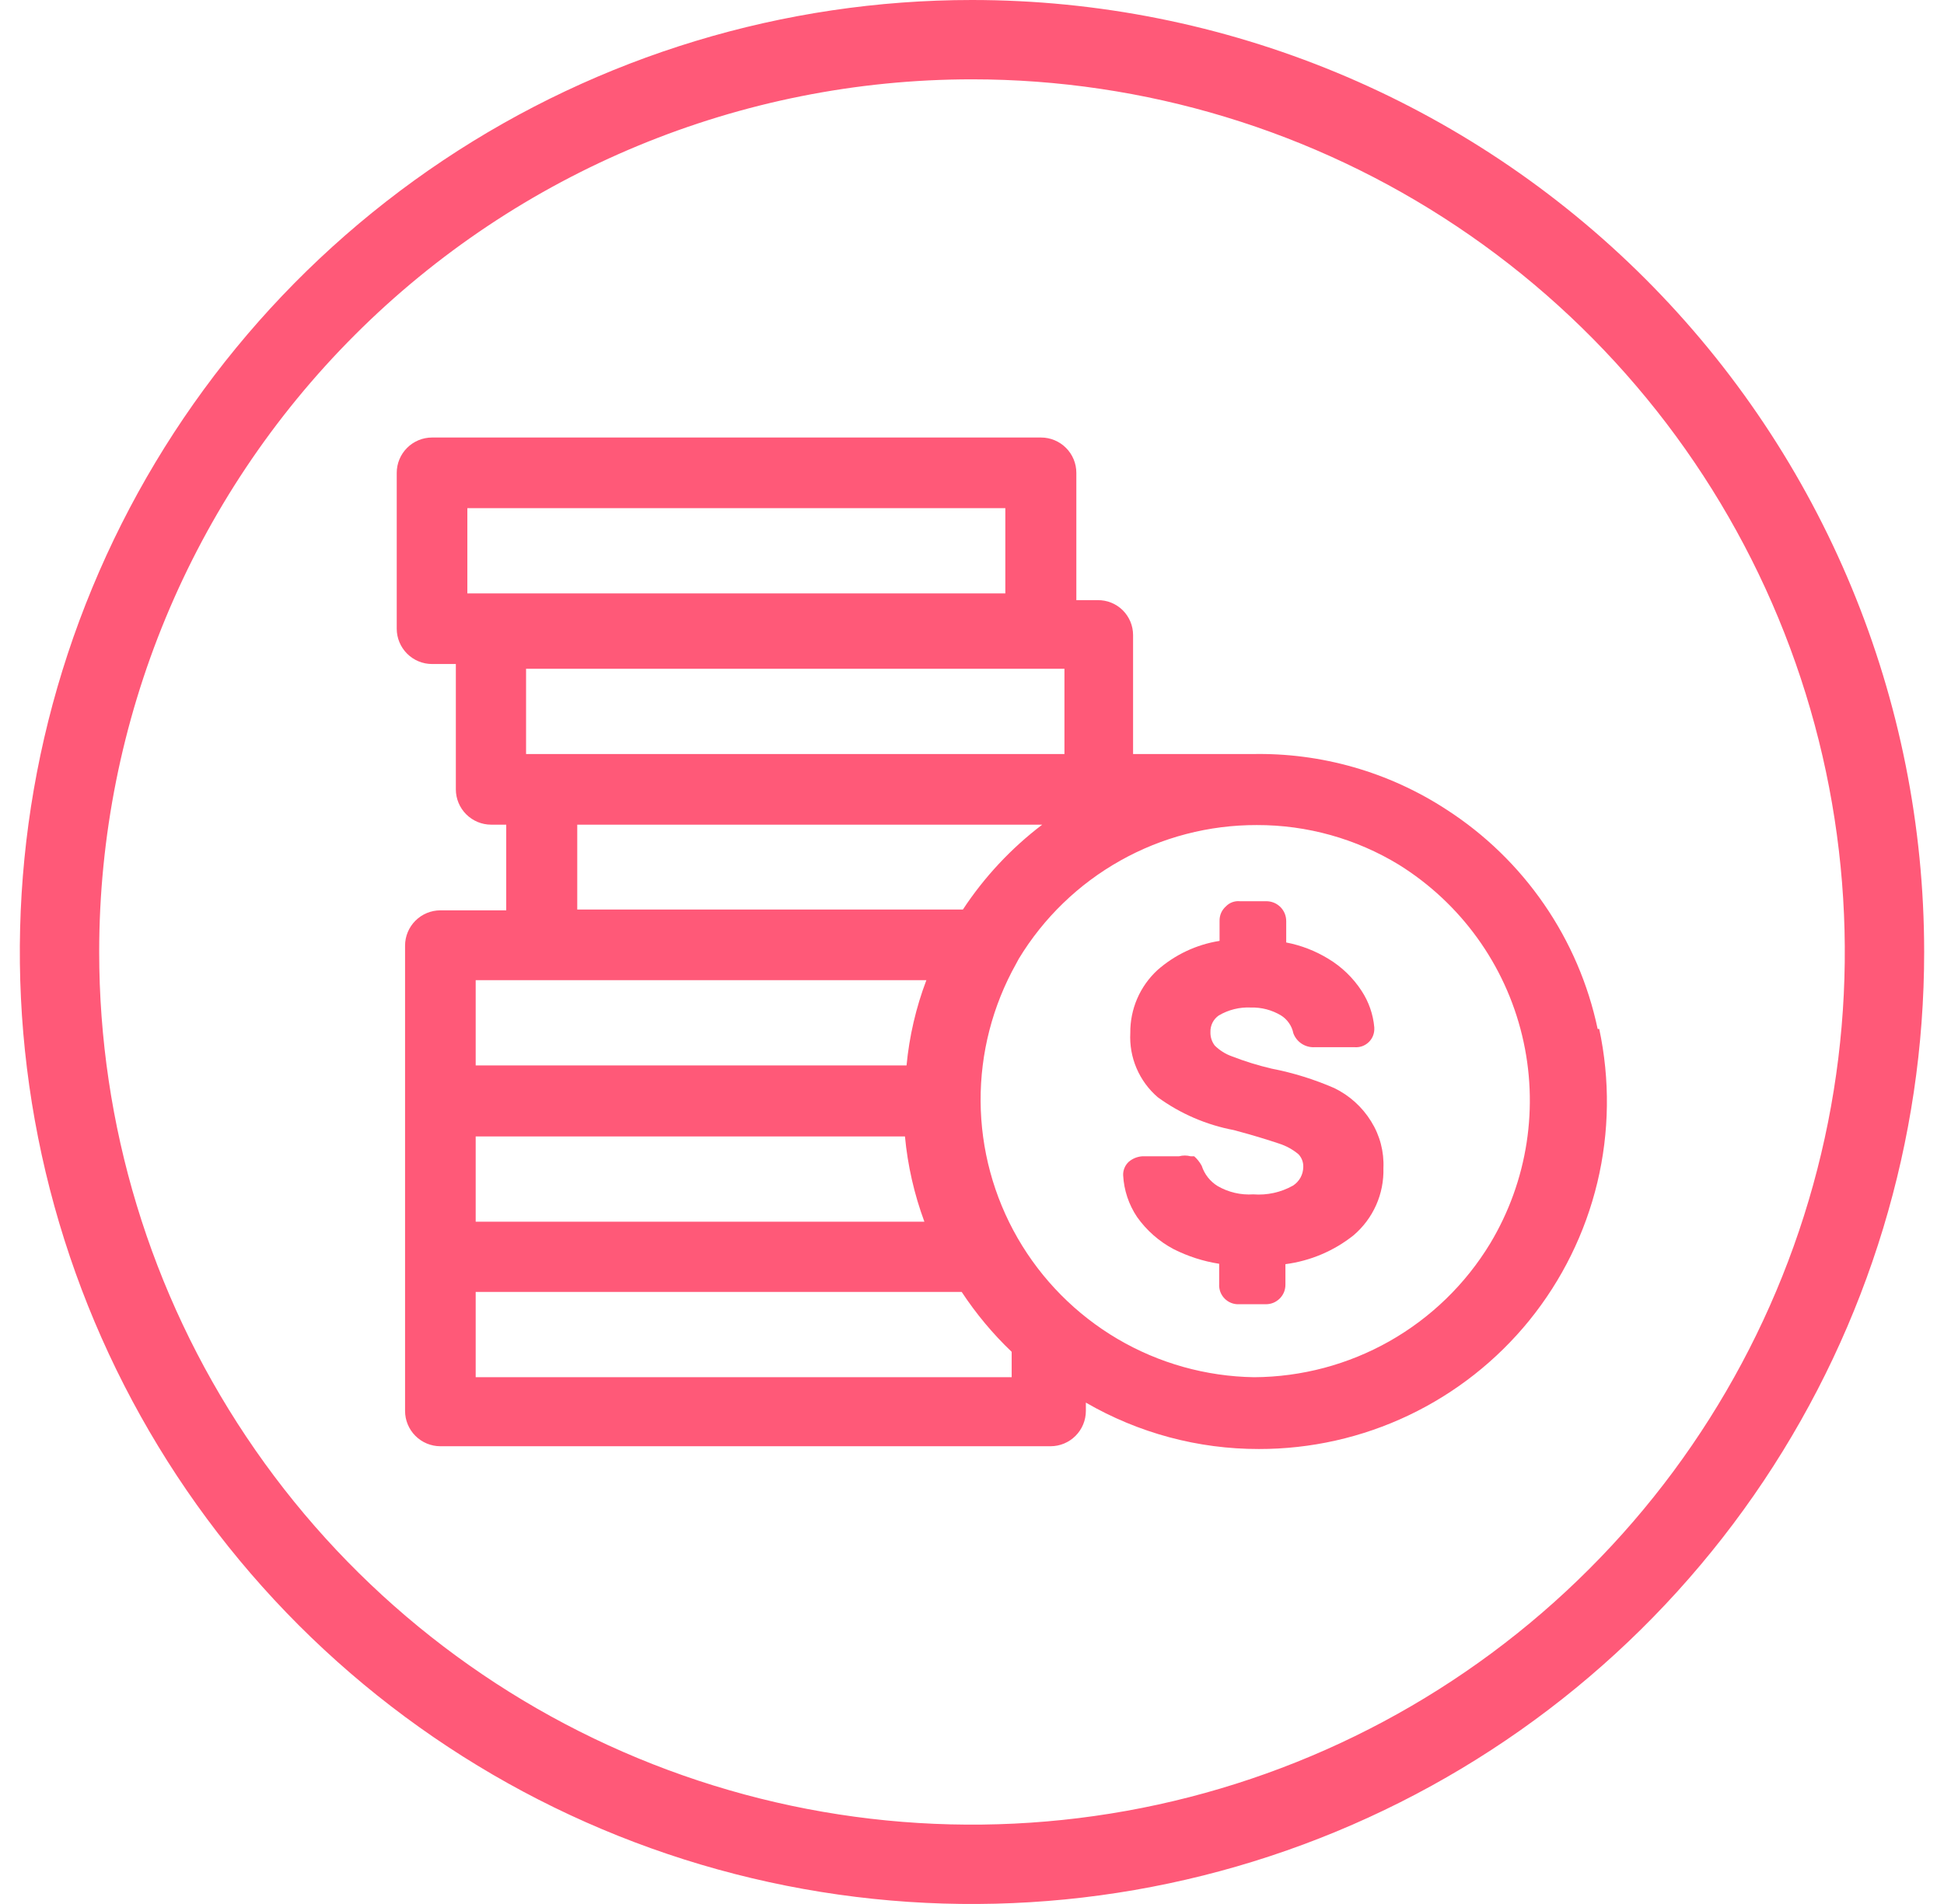
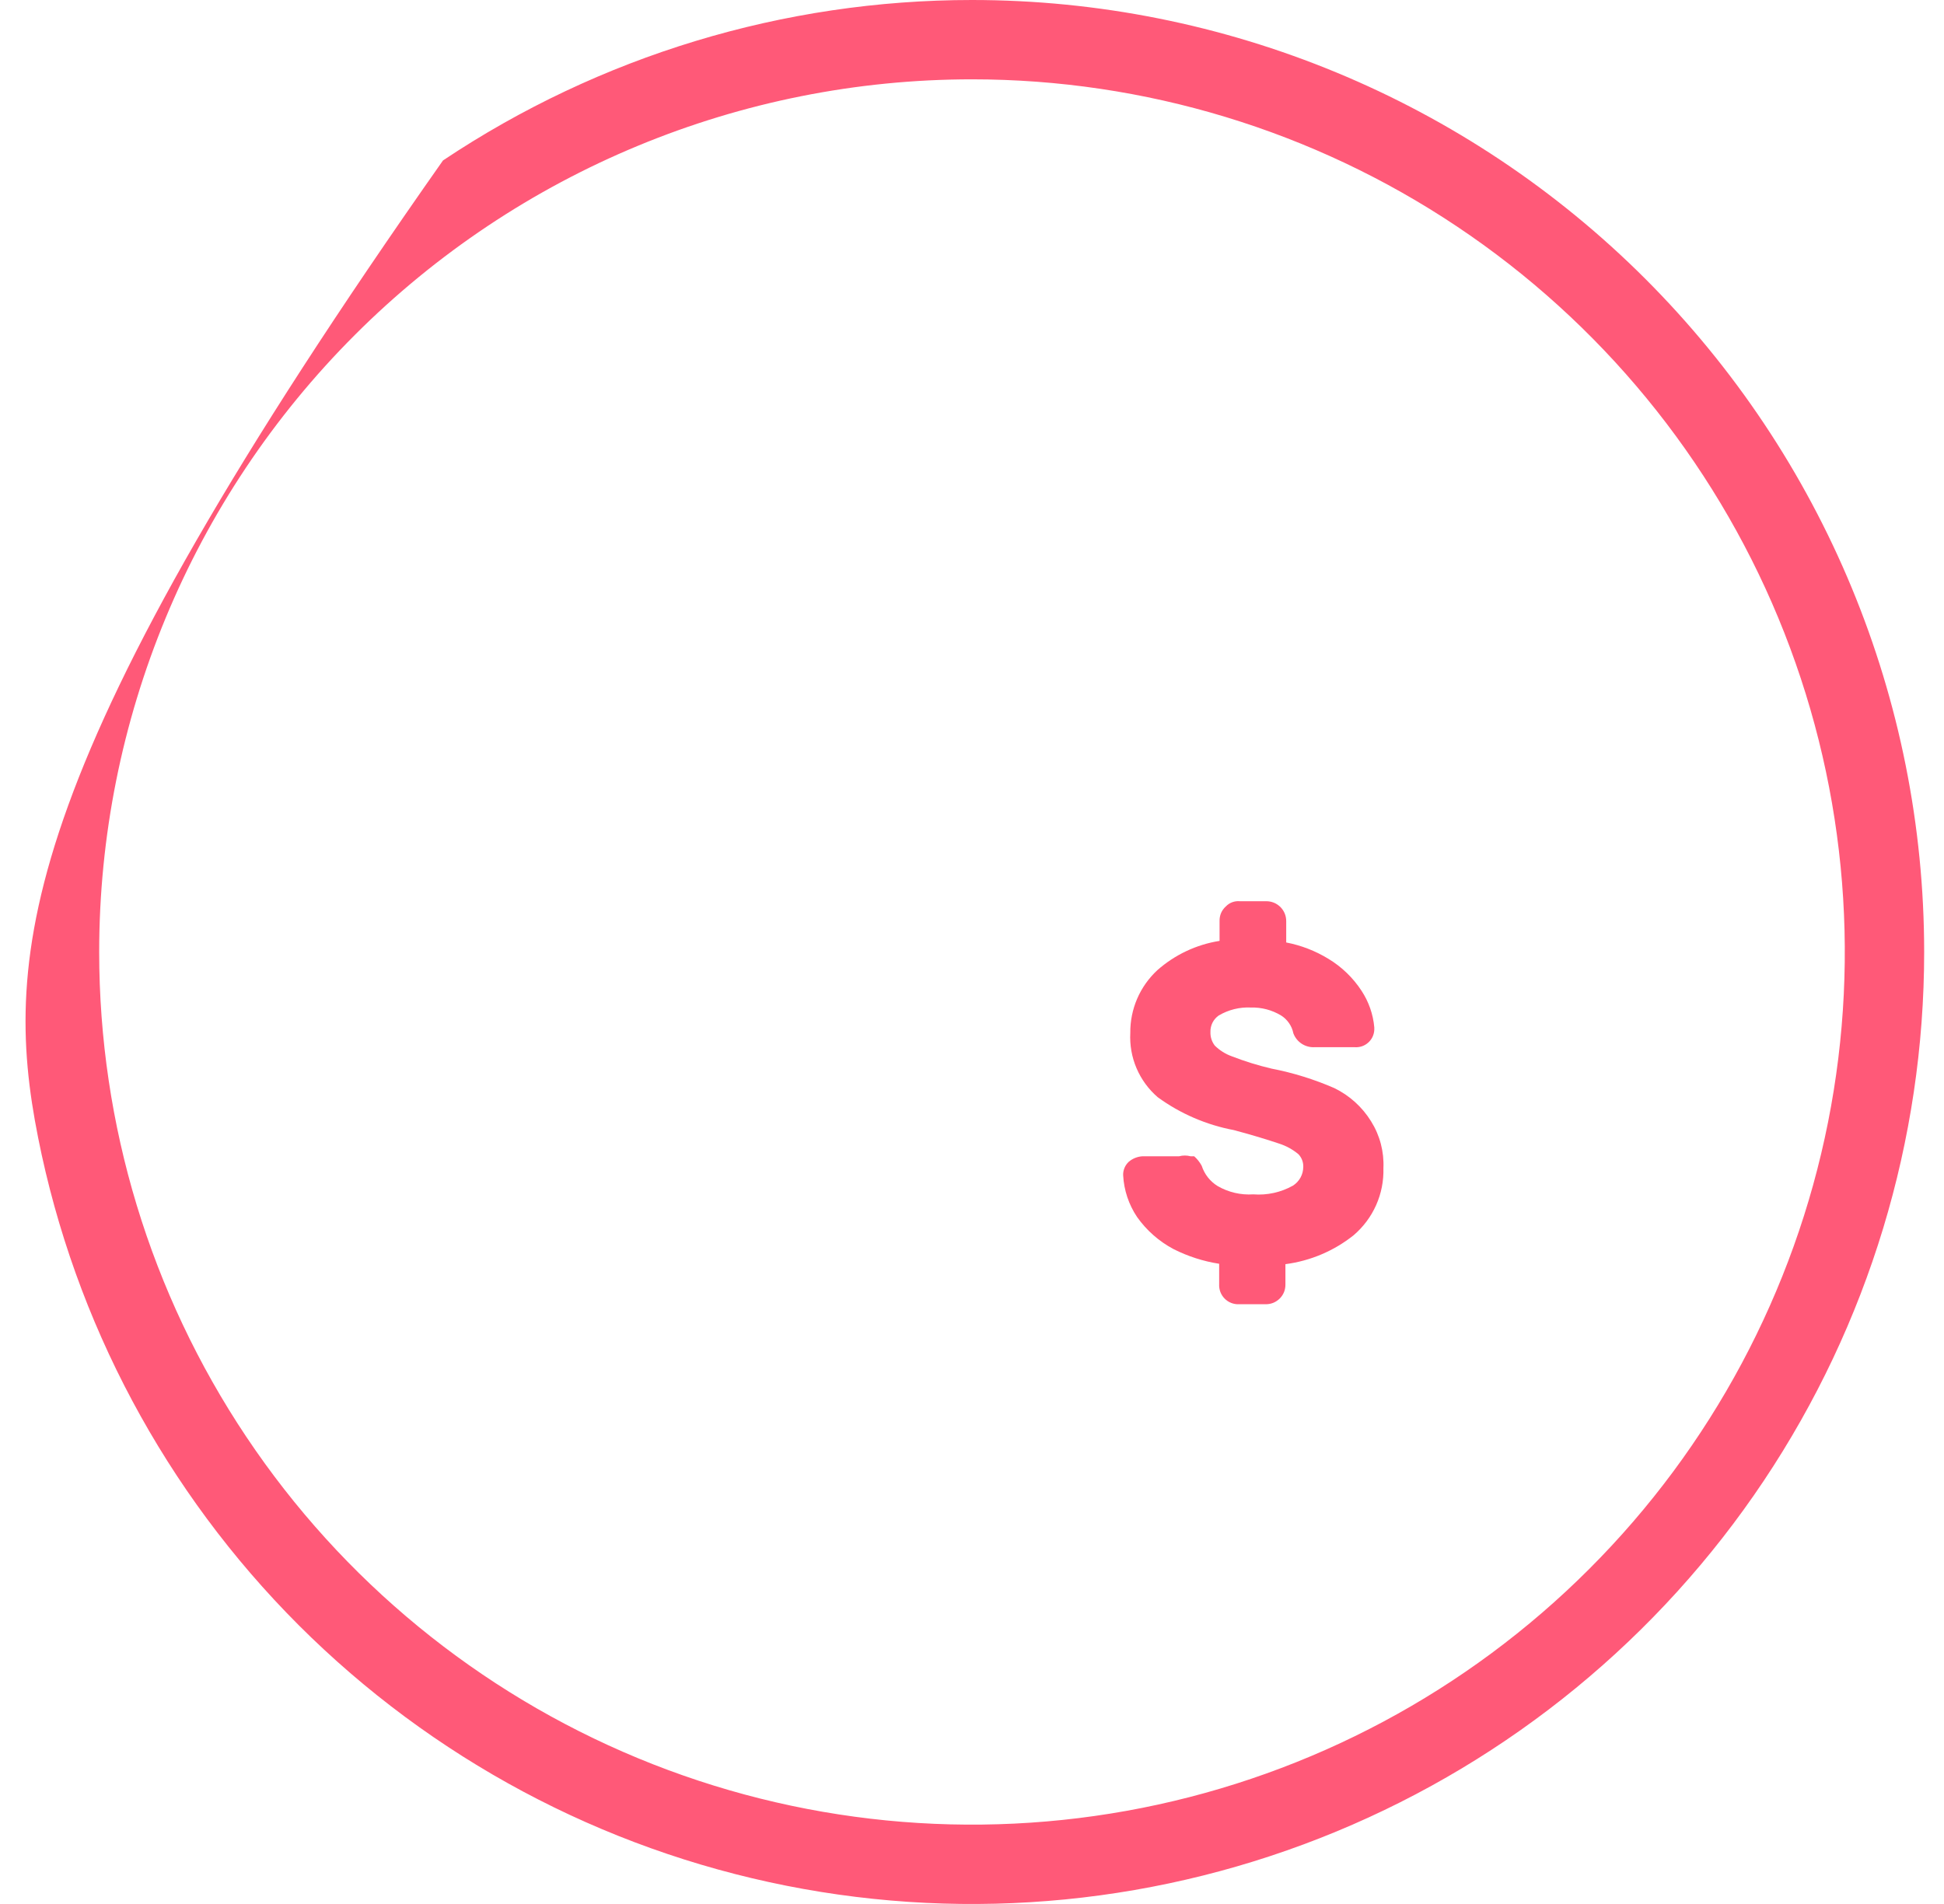
<svg xmlns="http://www.w3.org/2000/svg" width="49" height="48" viewBox="0 0 49 48" fill="none">
-   <path d="M24.5 2C28.851 2 33.105 3.29 36.722 5.708C40.34 8.125 43.16 11.561 44.825 15.581C46.49 19.601 46.926 24.024 46.077 28.292C45.228 32.56 43.133 36.48 40.056 39.556C36.98 42.633 33.06 44.728 28.792 45.577C24.524 46.426 20.101 45.99 16.081 44.325C12.061 42.66 8.625 39.84 6.208 36.222C3.79 32.605 2.5 28.351 2.5 24C2.5 18.165 4.818 12.569 8.944 8.444C13.069 4.318 18.665 2 24.5 2ZM24.5 0C19.753 0 15.113 1.408 11.166 4.045C7.22 6.682 4.143 10.43 2.327 14.816C0.51 19.201 0.035 24.027 0.961 28.682C1.887 33.338 4.173 37.614 7.529 40.971C10.886 44.327 15.162 46.613 19.818 47.539C24.473 48.465 29.299 47.99 33.684 46.173C38.07 44.357 41.818 41.281 44.455 37.334C47.092 33.387 48.5 28.747 48.5 24C48.5 17.635 45.971 11.53 41.471 7.029C36.97 2.529 30.865 0 24.5 0Z" fill="#FF5978" />
+   <path d="M24.5 2C28.851 2 33.105 3.29 36.722 5.708C40.34 8.125 43.16 11.561 44.825 15.581C46.49 19.601 46.926 24.024 46.077 28.292C45.228 32.56 43.133 36.48 40.056 39.556C36.98 42.633 33.06 44.728 28.792 45.577C24.524 46.426 20.101 45.99 16.081 44.325C12.061 42.66 8.625 39.84 6.208 36.222C3.79 32.605 2.5 28.351 2.5 24C2.5 18.165 4.818 12.569 8.944 8.444C13.069 4.318 18.665 2 24.5 2ZM24.5 0C19.753 0 15.113 1.408 11.166 4.045C0.51 19.201 0.035 24.027 0.961 28.682C1.887 33.338 4.173 37.614 7.529 40.971C10.886 44.327 15.162 46.613 19.818 47.539C24.473 48.465 29.299 47.99 33.684 46.173C38.07 44.357 41.818 41.281 44.455 37.334C47.092 33.387 48.5 28.747 48.5 24C48.5 17.635 45.971 11.53 41.471 7.029C36.97 2.529 30.865 0 24.5 0Z" fill="#FF5978" />
  <path d="M33.63 27.43C33.123 27.21 32.593 27.045 32.05 26.94C31.71 26.86 31.376 26.757 31.05 26.63C30.889 26.573 30.742 26.48 30.62 26.36C30.545 26.263 30.506 26.143 30.51 26.02C30.507 25.938 30.525 25.857 30.561 25.783C30.598 25.71 30.653 25.647 30.72 25.6C30.965 25.456 31.246 25.386 31.53 25.4C31.797 25.393 32.061 25.462 32.29 25.6C32.37 25.65 32.438 25.716 32.491 25.793C32.545 25.87 32.582 25.958 32.6 26.05C32.641 26.159 32.715 26.251 32.812 26.314C32.909 26.377 33.024 26.407 33.14 26.4H34.14C34.202 26.405 34.264 26.398 34.324 26.379C34.383 26.36 34.437 26.328 34.484 26.287C34.531 26.246 34.569 26.196 34.596 26.14C34.622 26.083 34.638 26.022 34.64 25.96V25.9C34.611 25.572 34.501 25.256 34.32 24.98C34.105 24.65 33.818 24.373 33.48 24.17C33.154 23.971 32.795 23.832 32.42 23.76V23.23C32.421 23.163 32.409 23.096 32.384 23.033C32.359 22.971 32.321 22.914 32.274 22.866C32.226 22.819 32.169 22.781 32.107 22.756C32.044 22.731 31.977 22.719 31.91 22.72H31.25C31.186 22.714 31.121 22.723 31.06 22.745C31 22.767 30.945 22.803 30.9 22.85C30.848 22.896 30.806 22.953 30.778 23.017C30.751 23.081 30.738 23.15 30.74 23.22V23.72C30.157 23.812 29.612 24.069 29.17 24.46C28.953 24.662 28.78 24.906 28.663 25.178C28.546 25.45 28.487 25.744 28.49 26.04C28.474 26.345 28.527 26.649 28.647 26.93C28.767 27.211 28.949 27.46 29.18 27.66C29.75 28.076 30.406 28.359 31.1 28.49C31.59 28.62 31.97 28.74 32.24 28.83C32.419 28.887 32.586 28.979 32.73 29.1C32.77 29.143 32.802 29.193 32.822 29.248C32.843 29.303 32.852 29.361 32.85 29.42C32.849 29.514 32.825 29.606 32.78 29.688C32.734 29.77 32.669 29.84 32.59 29.89C32.286 30.061 31.938 30.137 31.59 30.11C31.276 30.131 30.962 30.058 30.69 29.9C30.5 29.783 30.359 29.602 30.29 29.39C30.241 29.299 30.177 29.218 30.1 29.15H30.01C29.915 29.125 29.815 29.125 29.72 29.15H28.8C28.671 29.157 28.548 29.206 28.45 29.29C28.404 29.333 28.367 29.386 28.343 29.445C28.319 29.503 28.307 29.567 28.31 29.63C28.33 30.005 28.451 30.368 28.66 30.68C28.899 31.018 29.214 31.296 29.58 31.49C29.942 31.673 30.33 31.798 30.73 31.86V32.37C30.726 32.437 30.736 32.505 30.759 32.568C30.783 32.631 30.819 32.688 30.866 32.736C30.913 32.785 30.97 32.822 31.033 32.847C31.096 32.872 31.163 32.883 31.23 32.88H31.91C31.975 32.88 32.04 32.867 32.1 32.842C32.16 32.816 32.214 32.779 32.26 32.733C32.306 32.686 32.342 32.631 32.366 32.571C32.39 32.51 32.401 32.445 32.4 32.38V31.87C33.029 31.788 33.624 31.536 34.12 31.14C34.363 30.932 34.557 30.673 34.687 30.38C34.817 30.088 34.879 29.77 34.87 29.45C34.889 29.034 34.781 28.623 34.56 28.27C34.336 27.907 34.014 27.616 33.63 27.43V27.43Z" fill="#FF5978" />
-   <path d="M40.27 25.94C40.032 24.812 39.572 23.743 38.918 22.794C38.264 21.845 37.429 21.035 36.46 20.41C35.005 19.461 33.297 18.973 31.56 19.01H28.56V16.01C28.56 15.894 28.537 15.778 28.492 15.671C28.447 15.563 28.381 15.466 28.299 15.384C28.216 15.302 28.118 15.238 28.01 15.194C27.902 15.15 27.786 15.129 27.67 15.13H27.13V11.92C27.13 11.684 27.036 11.458 26.869 11.291C26.702 11.124 26.476 11.03 26.24 11.03H10.89C10.654 11.03 10.428 11.124 10.261 11.291C10.094 11.458 10 11.684 10 11.92V15.85C10 16.086 10.094 16.312 10.261 16.479C10.428 16.646 10.654 16.74 10.89 16.74H11.49V19.9C11.49 20.136 11.584 20.362 11.751 20.529C11.918 20.696 12.144 20.79 12.38 20.79H12.76V22.95H11.1C10.864 22.95 10.638 23.044 10.471 23.211C10.304 23.378 10.21 23.604 10.21 23.84V35.57C10.21 35.806 10.304 36.032 10.471 36.199C10.638 36.366 10.864 36.46 11.1 36.46H26.48C26.716 36.46 26.942 36.366 27.109 36.199C27.276 36.032 27.37 35.806 27.37 35.57V35.36C28.695 36.128 30.199 36.532 31.73 36.53C33.037 36.532 34.328 36.242 35.508 35.68C36.688 35.118 37.727 34.3 38.55 33.285C39.372 32.269 39.957 31.083 40.262 29.812C40.567 28.541 40.583 27.218 40.31 25.94H40.27ZM26.83 16.86V19.01H13.26V16.86H26.83ZM26.27 20.79C25.487 21.385 24.811 22.109 24.27 22.93H14.55V20.79H26.27ZM11.78 14.96V12.81H25.34V14.96H11.78ZM11.99 24.71H23.35C23.088 25.401 22.92 26.124 22.85 26.86H11.99V24.71ZM11.99 28.65H22.81C22.879 29.385 23.044 30.108 23.3 30.8H11.99V28.65ZM11.99 34.72V32.57H24.24C24.602 33.119 25.024 33.626 25.5 34.08V34.72H11.99ZM37.56 31.35C36.939 32.374 36.066 33.221 35.025 33.811C33.983 34.401 32.807 34.714 31.61 34.72V34.72C30.398 34.701 29.212 34.369 28.167 33.754C27.123 33.139 26.256 32.264 25.651 31.214C25.046 30.164 24.724 28.974 24.717 27.762C24.71 26.55 25.018 25.357 25.61 24.3L25.68 24.17C26.305 23.139 27.186 22.287 28.237 21.697C29.288 21.106 30.474 20.797 31.68 20.8C32.943 20.797 34.182 21.143 35.26 21.8C36.82 22.771 37.936 24.317 38.366 26.104C38.797 27.891 38.507 29.775 37.56 31.35V31.35Z" fill="#FF5978" />
</svg>